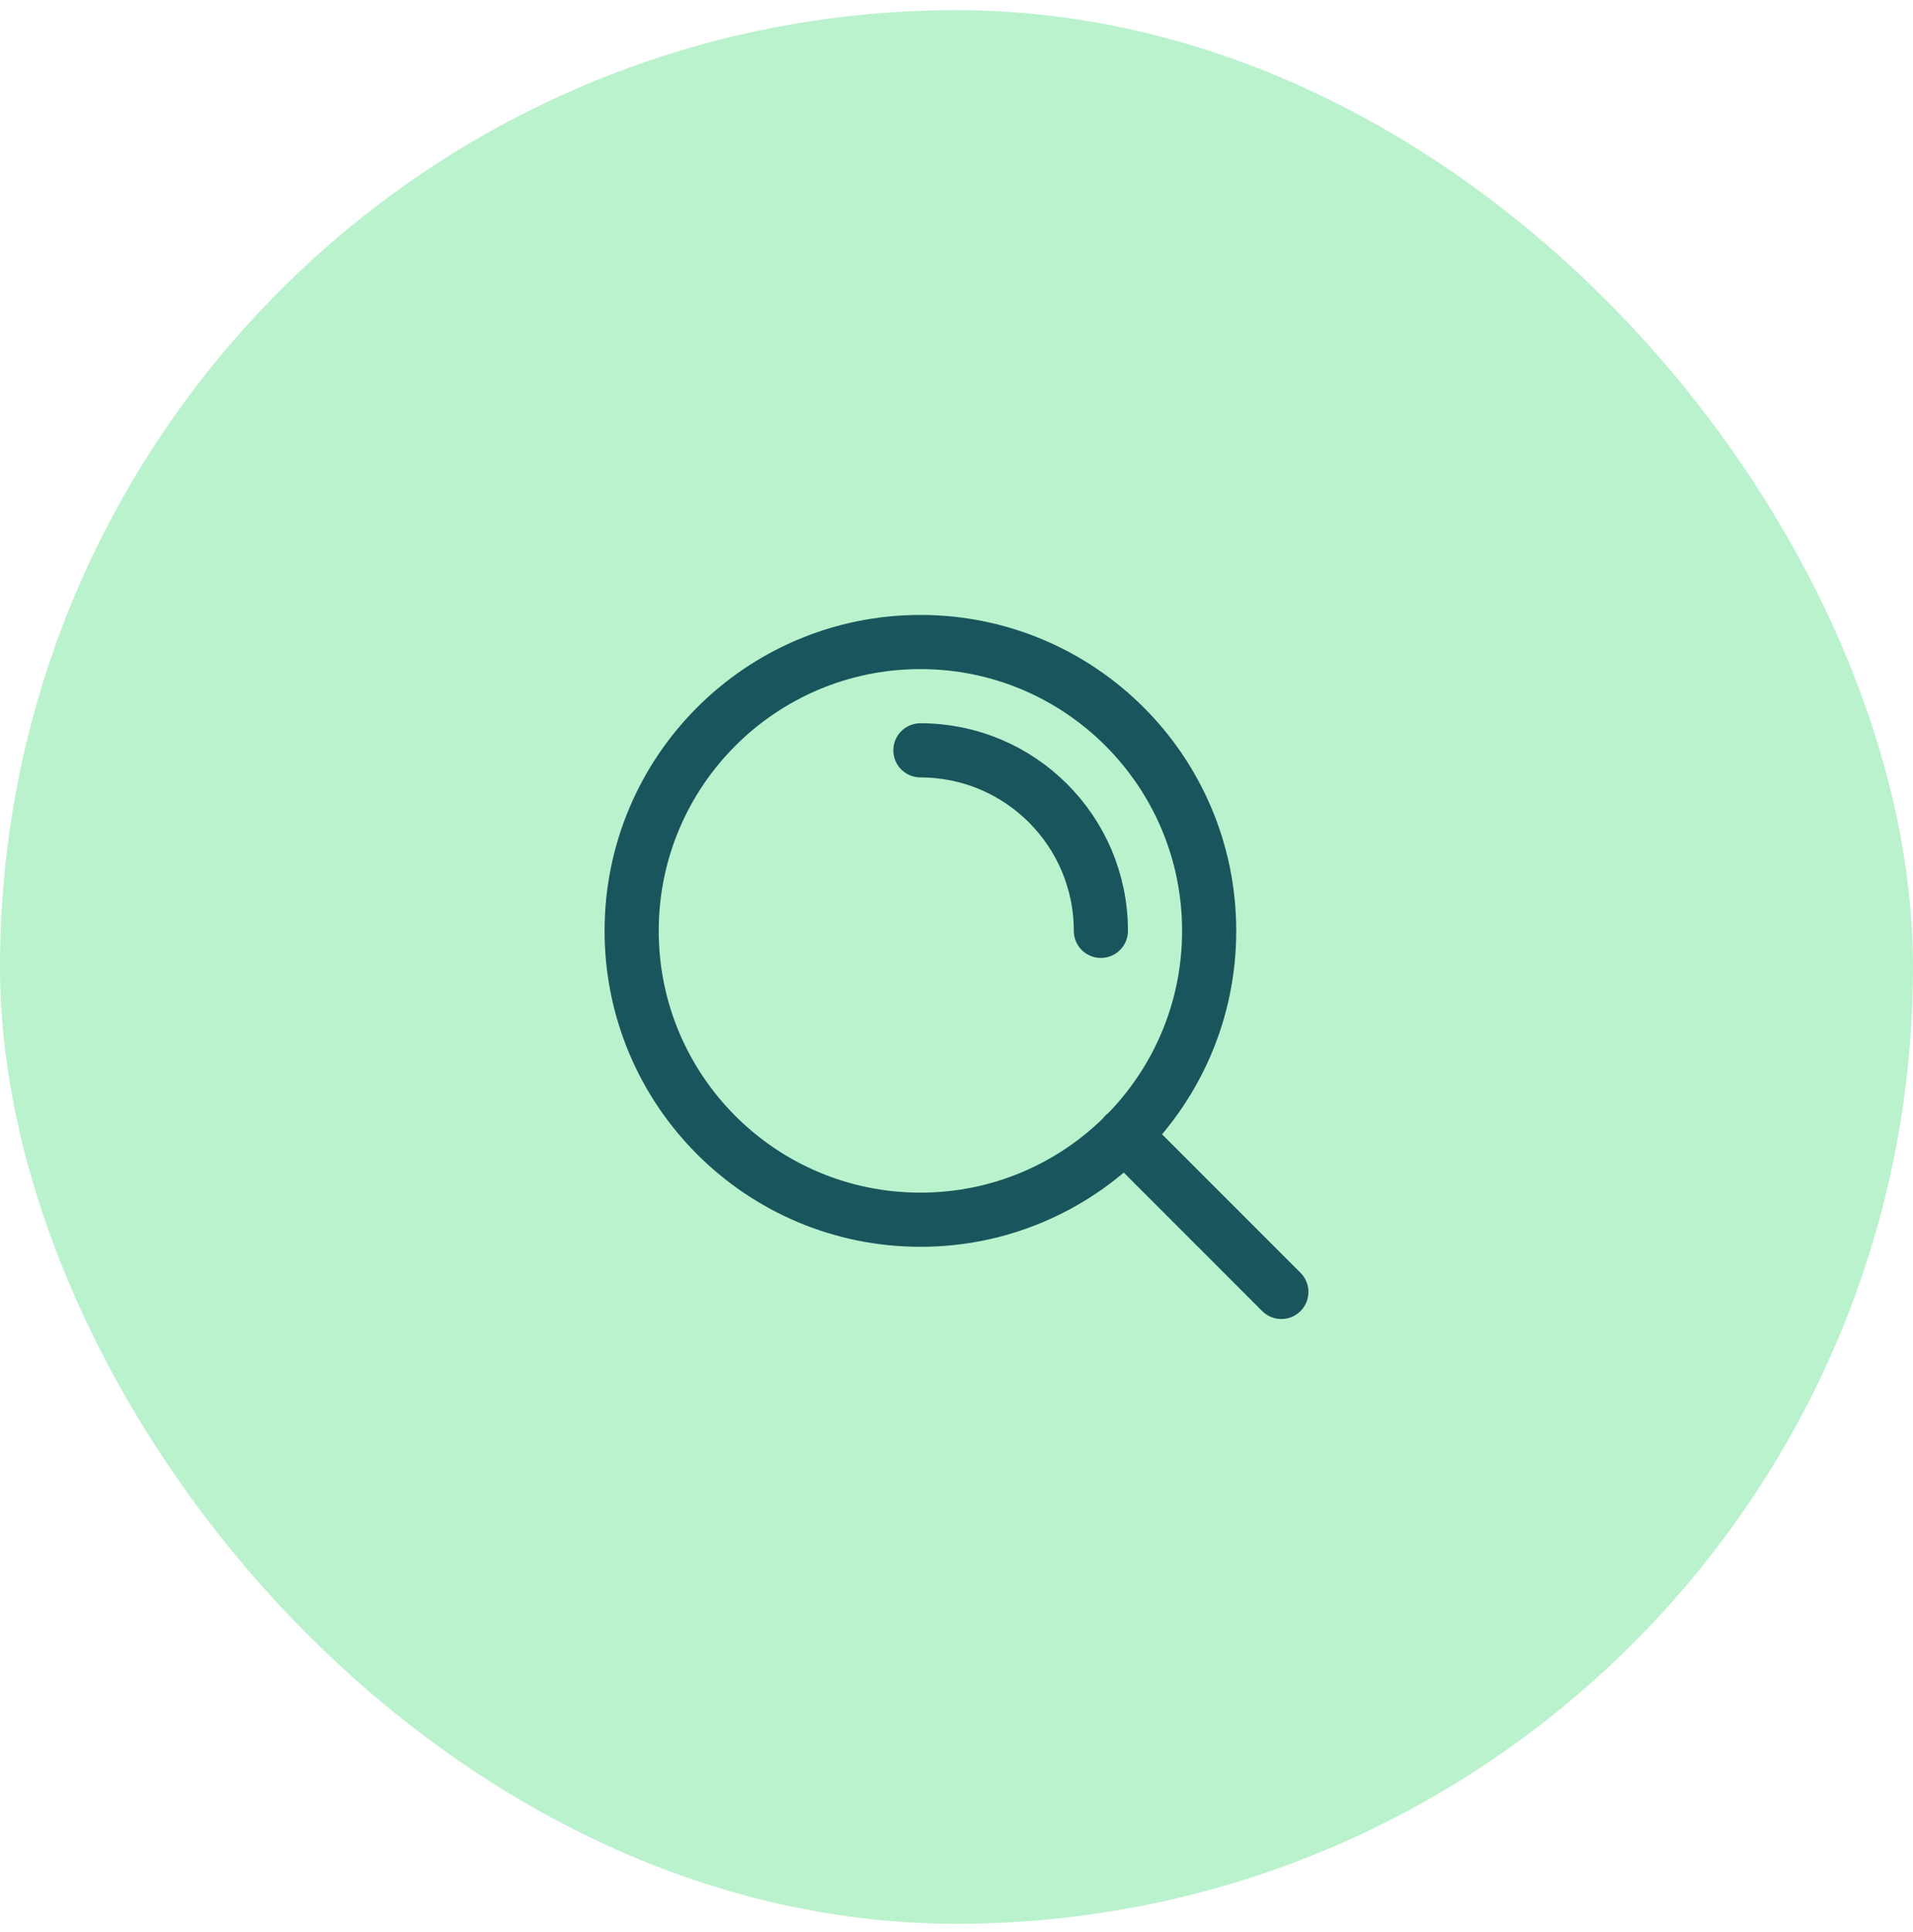
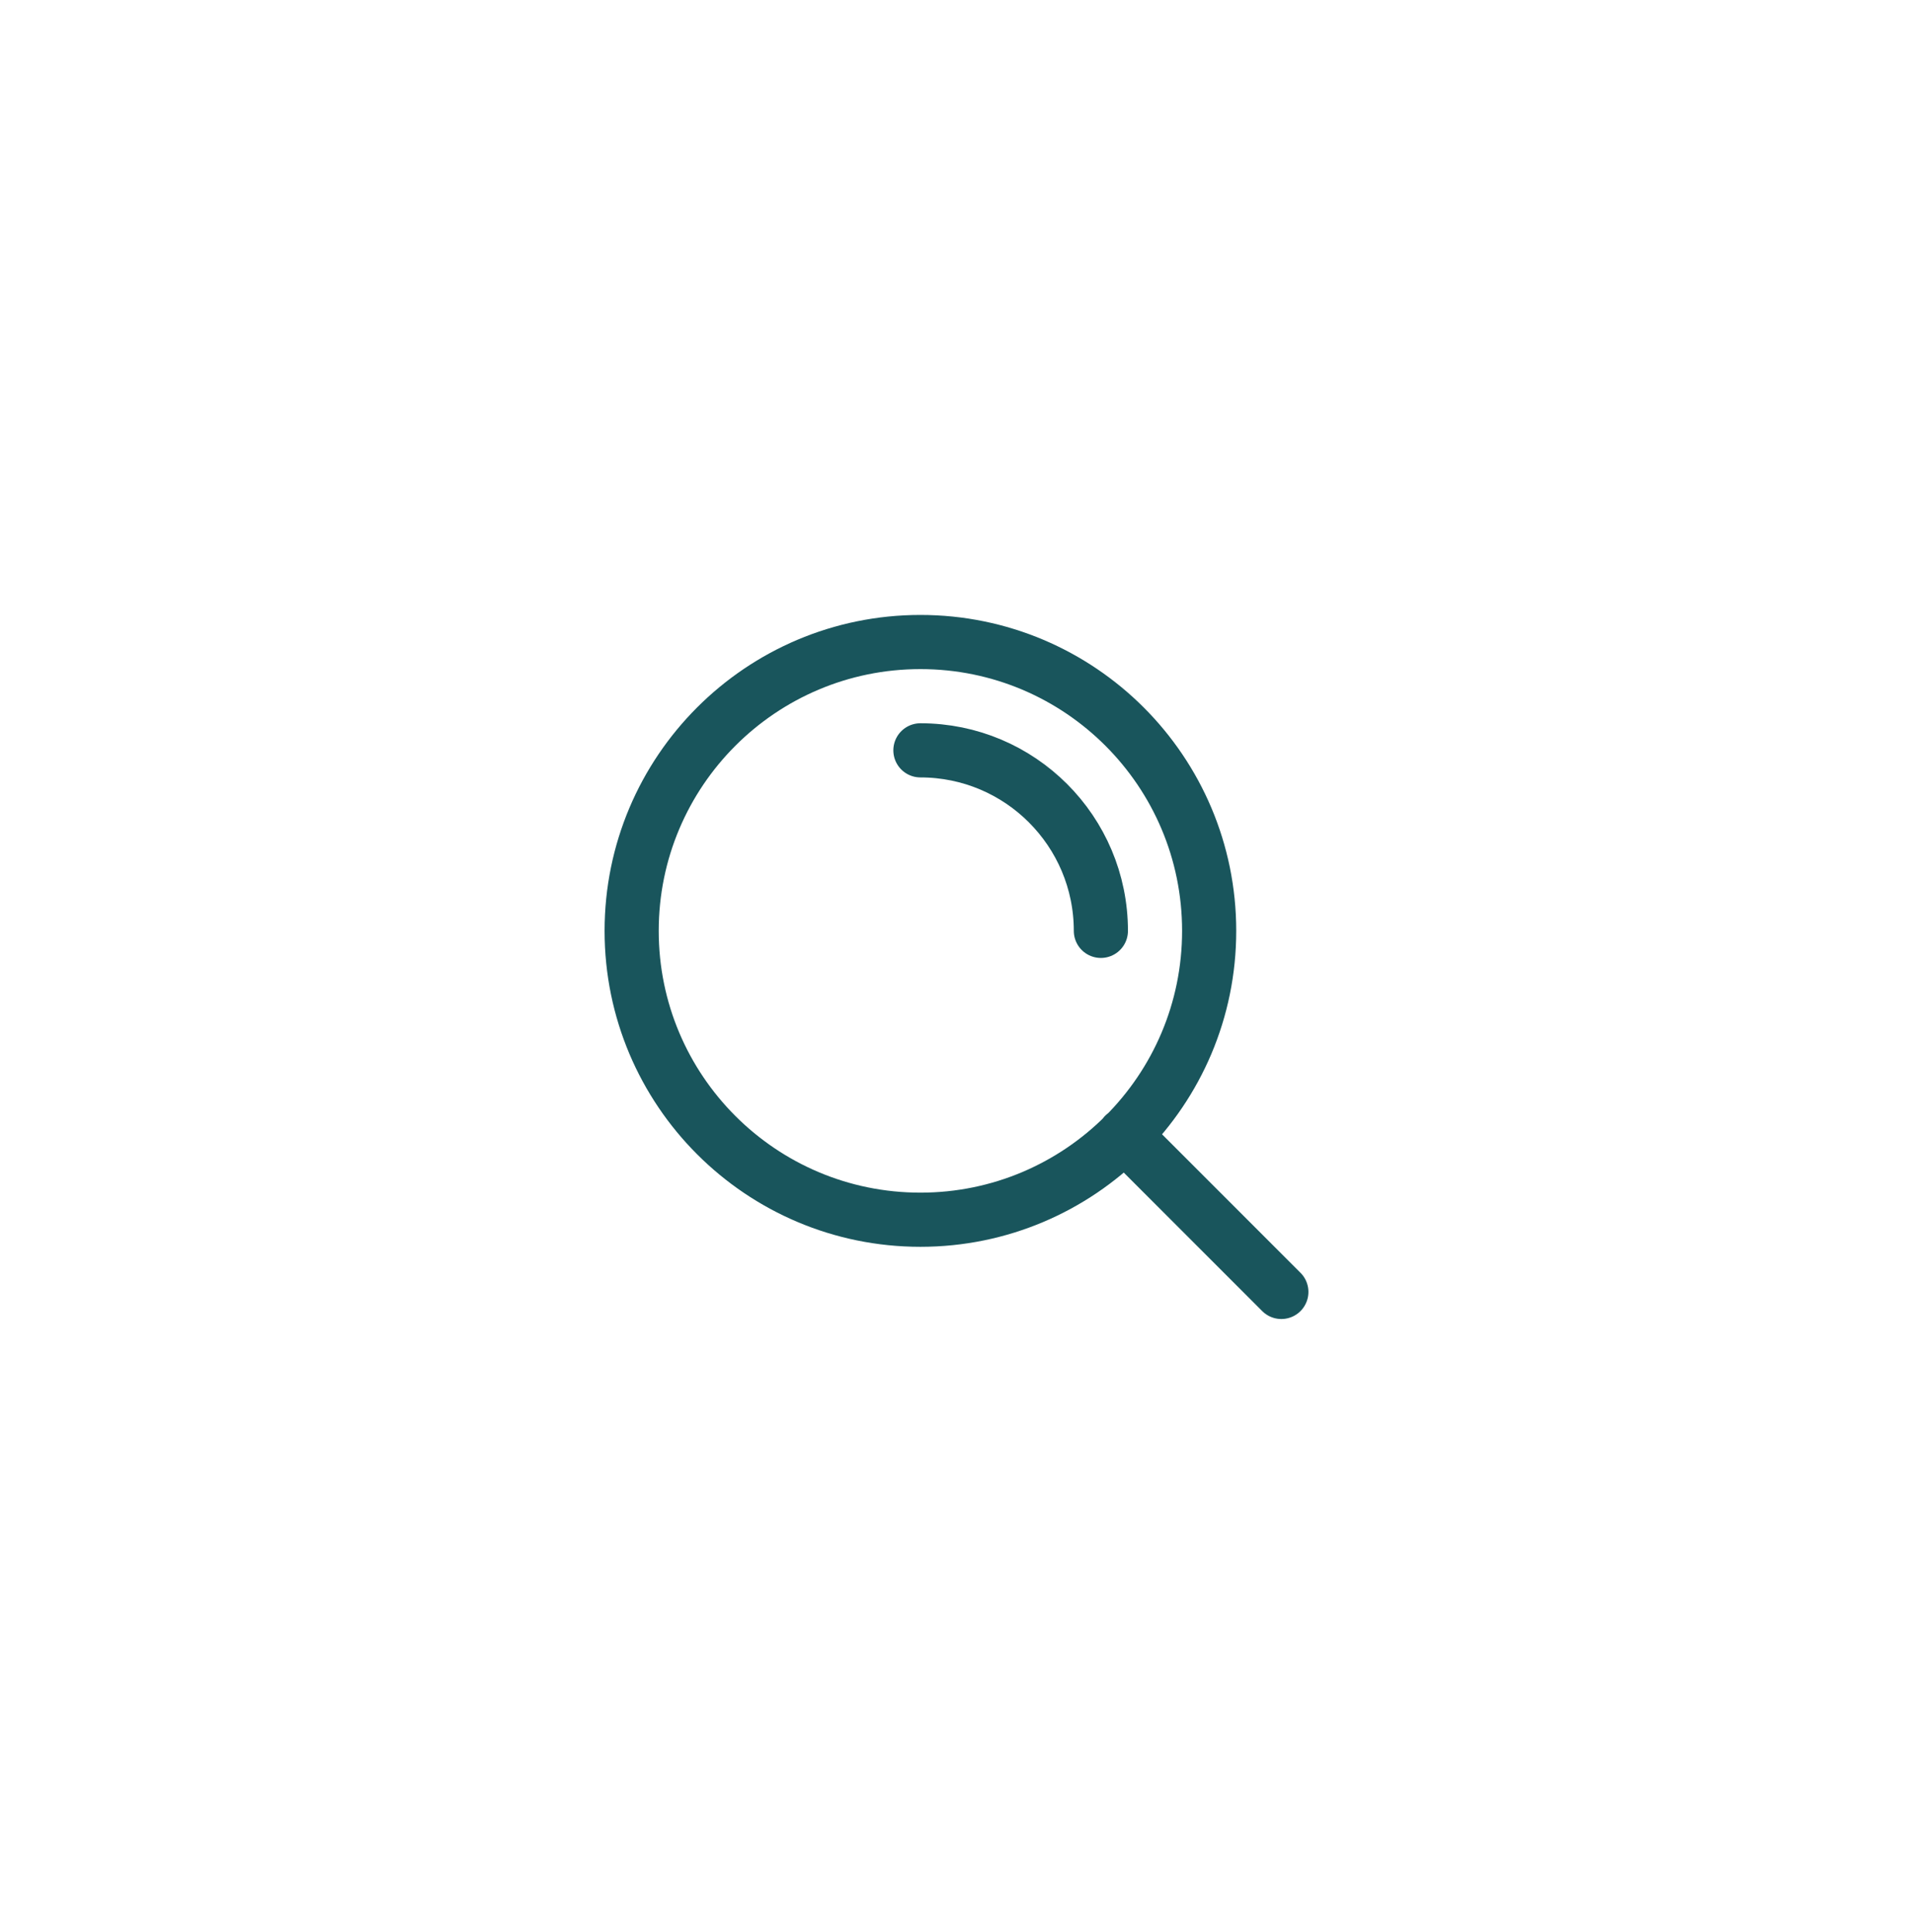
<svg xmlns="http://www.w3.org/2000/svg" width="106" height="107" viewBox="0 0 106 107" fill="none">
-   <rect y="0.563" width="106" height="106" rx="53" fill="#53DF83" fill-opacity="0.4" />
  <path d="M71 71.563L62.3 62.863M51 41.563C56.523 41.563 61 46.04 61 51.563M67 51.563C67 60.399 59.837 67.563 51 67.563C42.163 67.563 35 60.399 35 51.563C35 42.726 42.163 35.563 51 35.563C59.837 35.563 67 42.726 67 51.563Z" stroke="#19555C" stroke-width="3" stroke-linecap="round" stroke-linejoin="round" />
</svg>